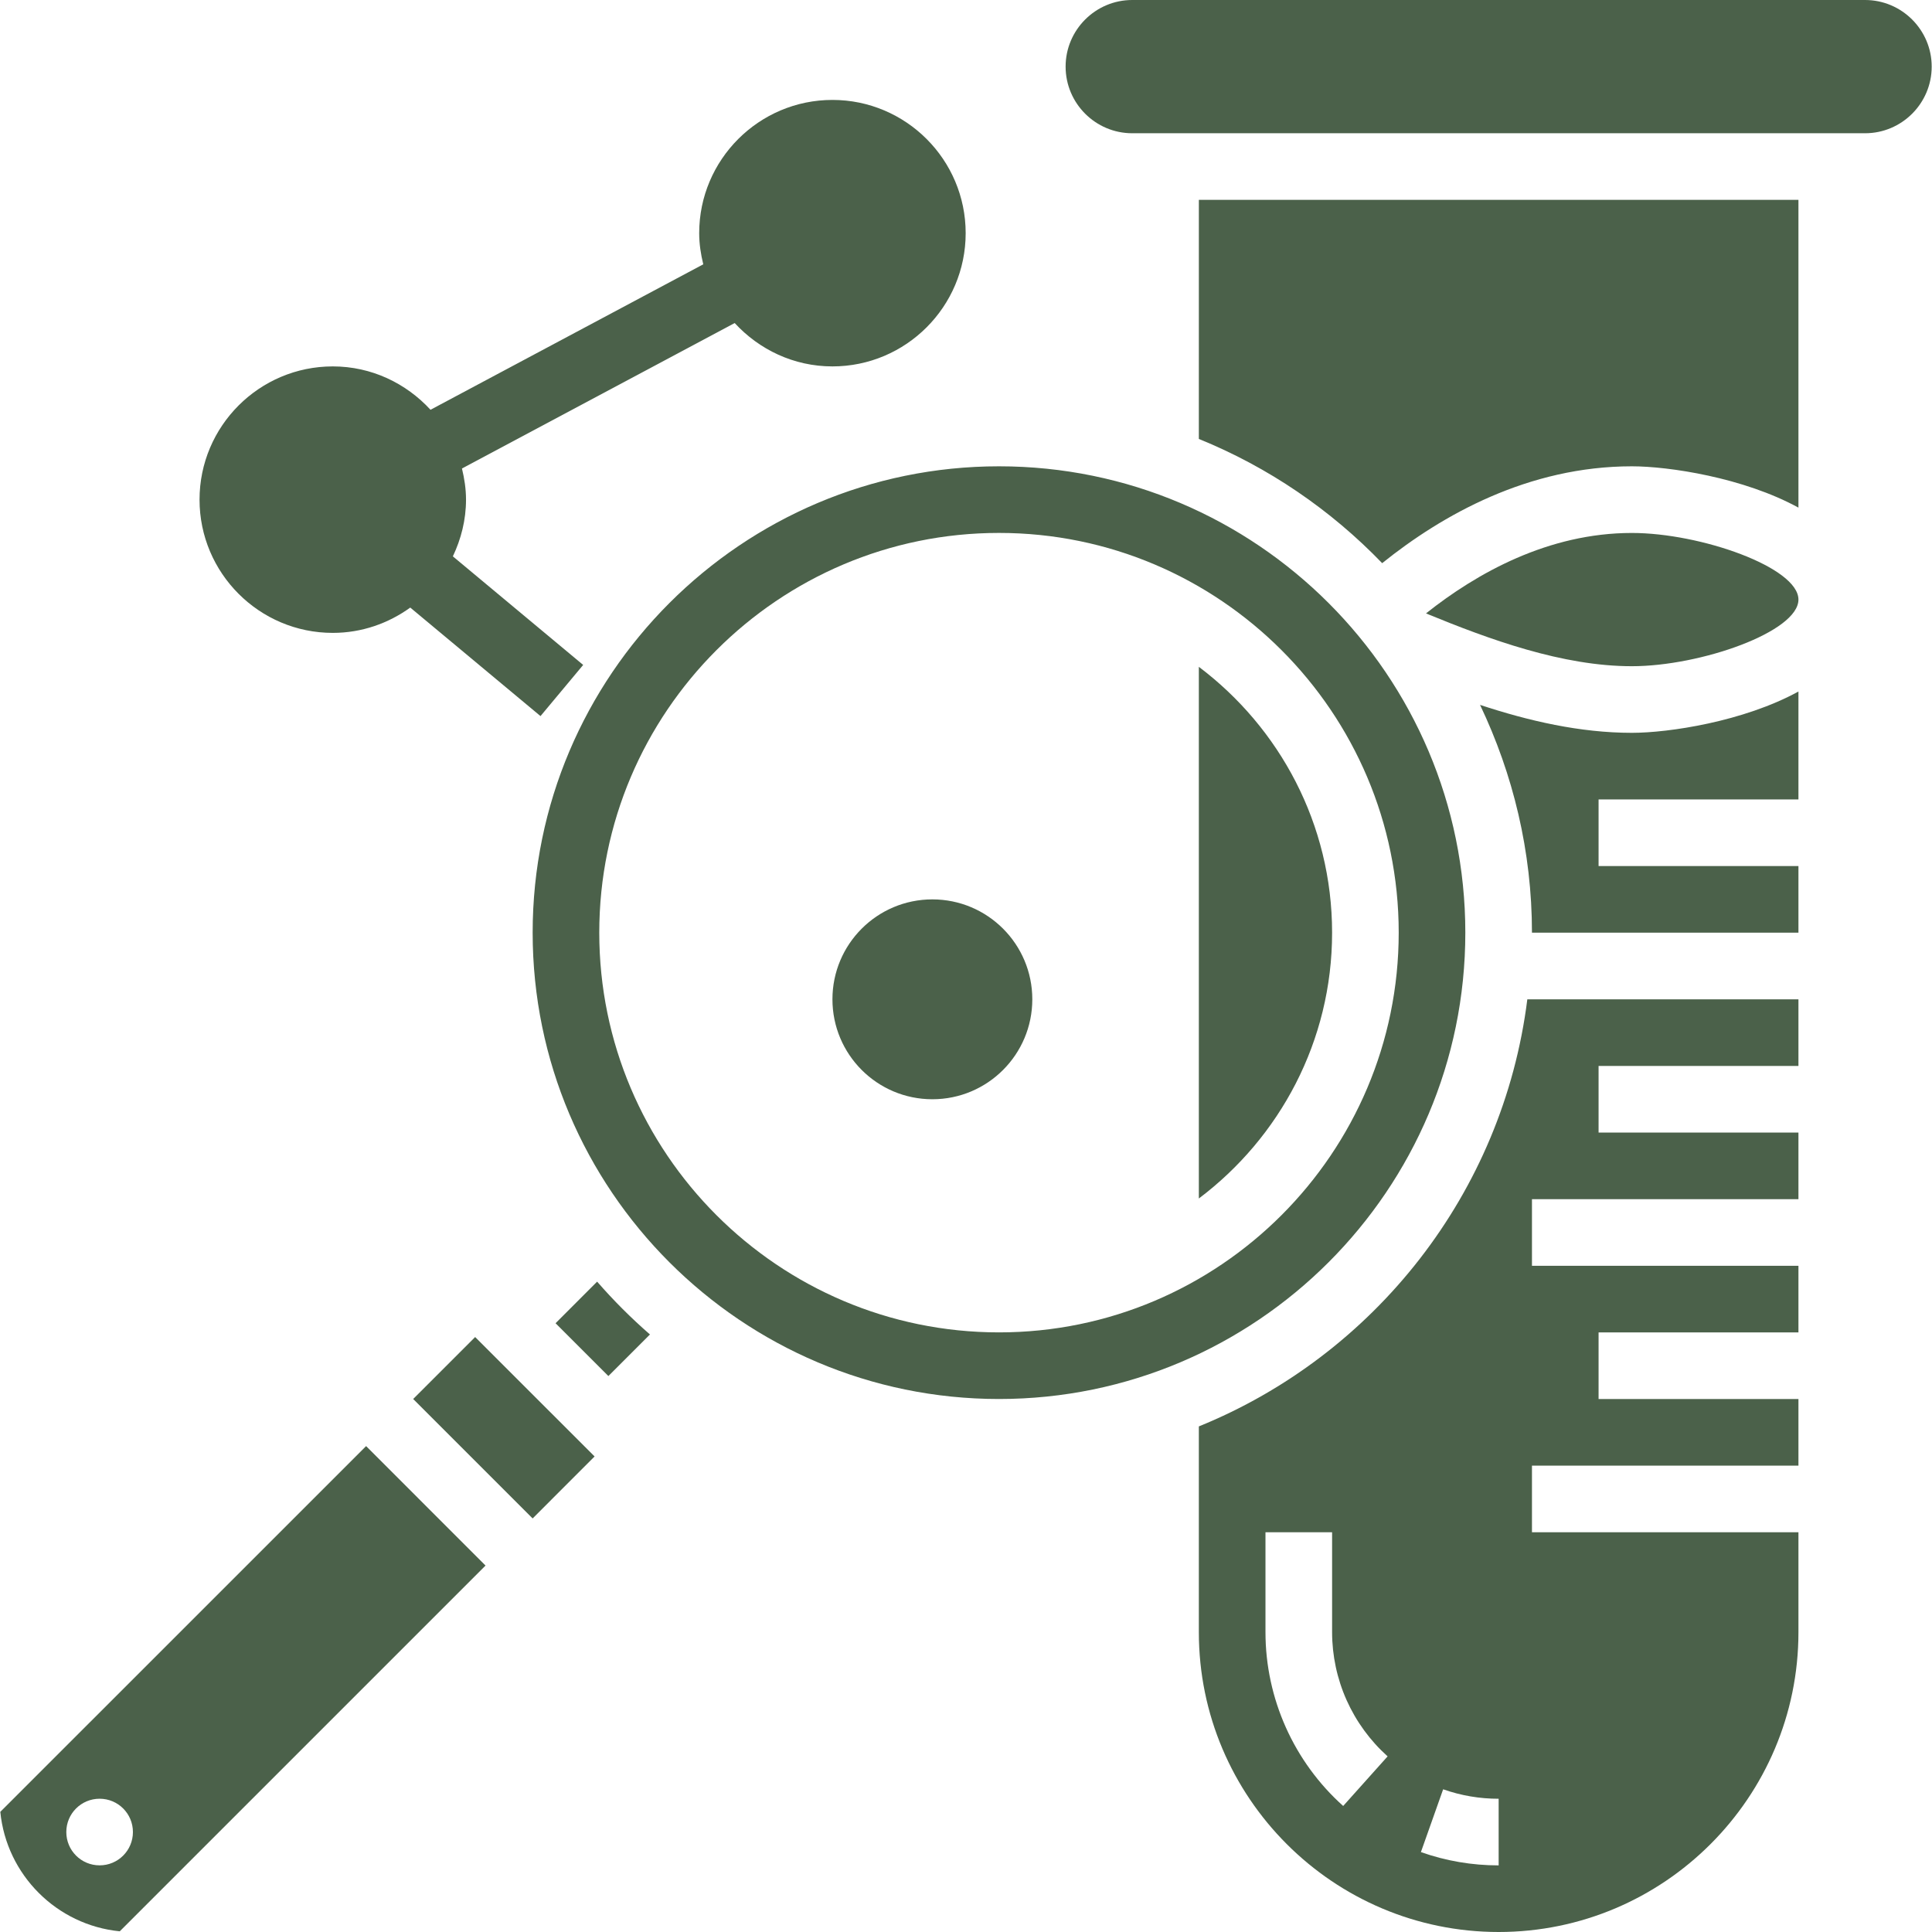
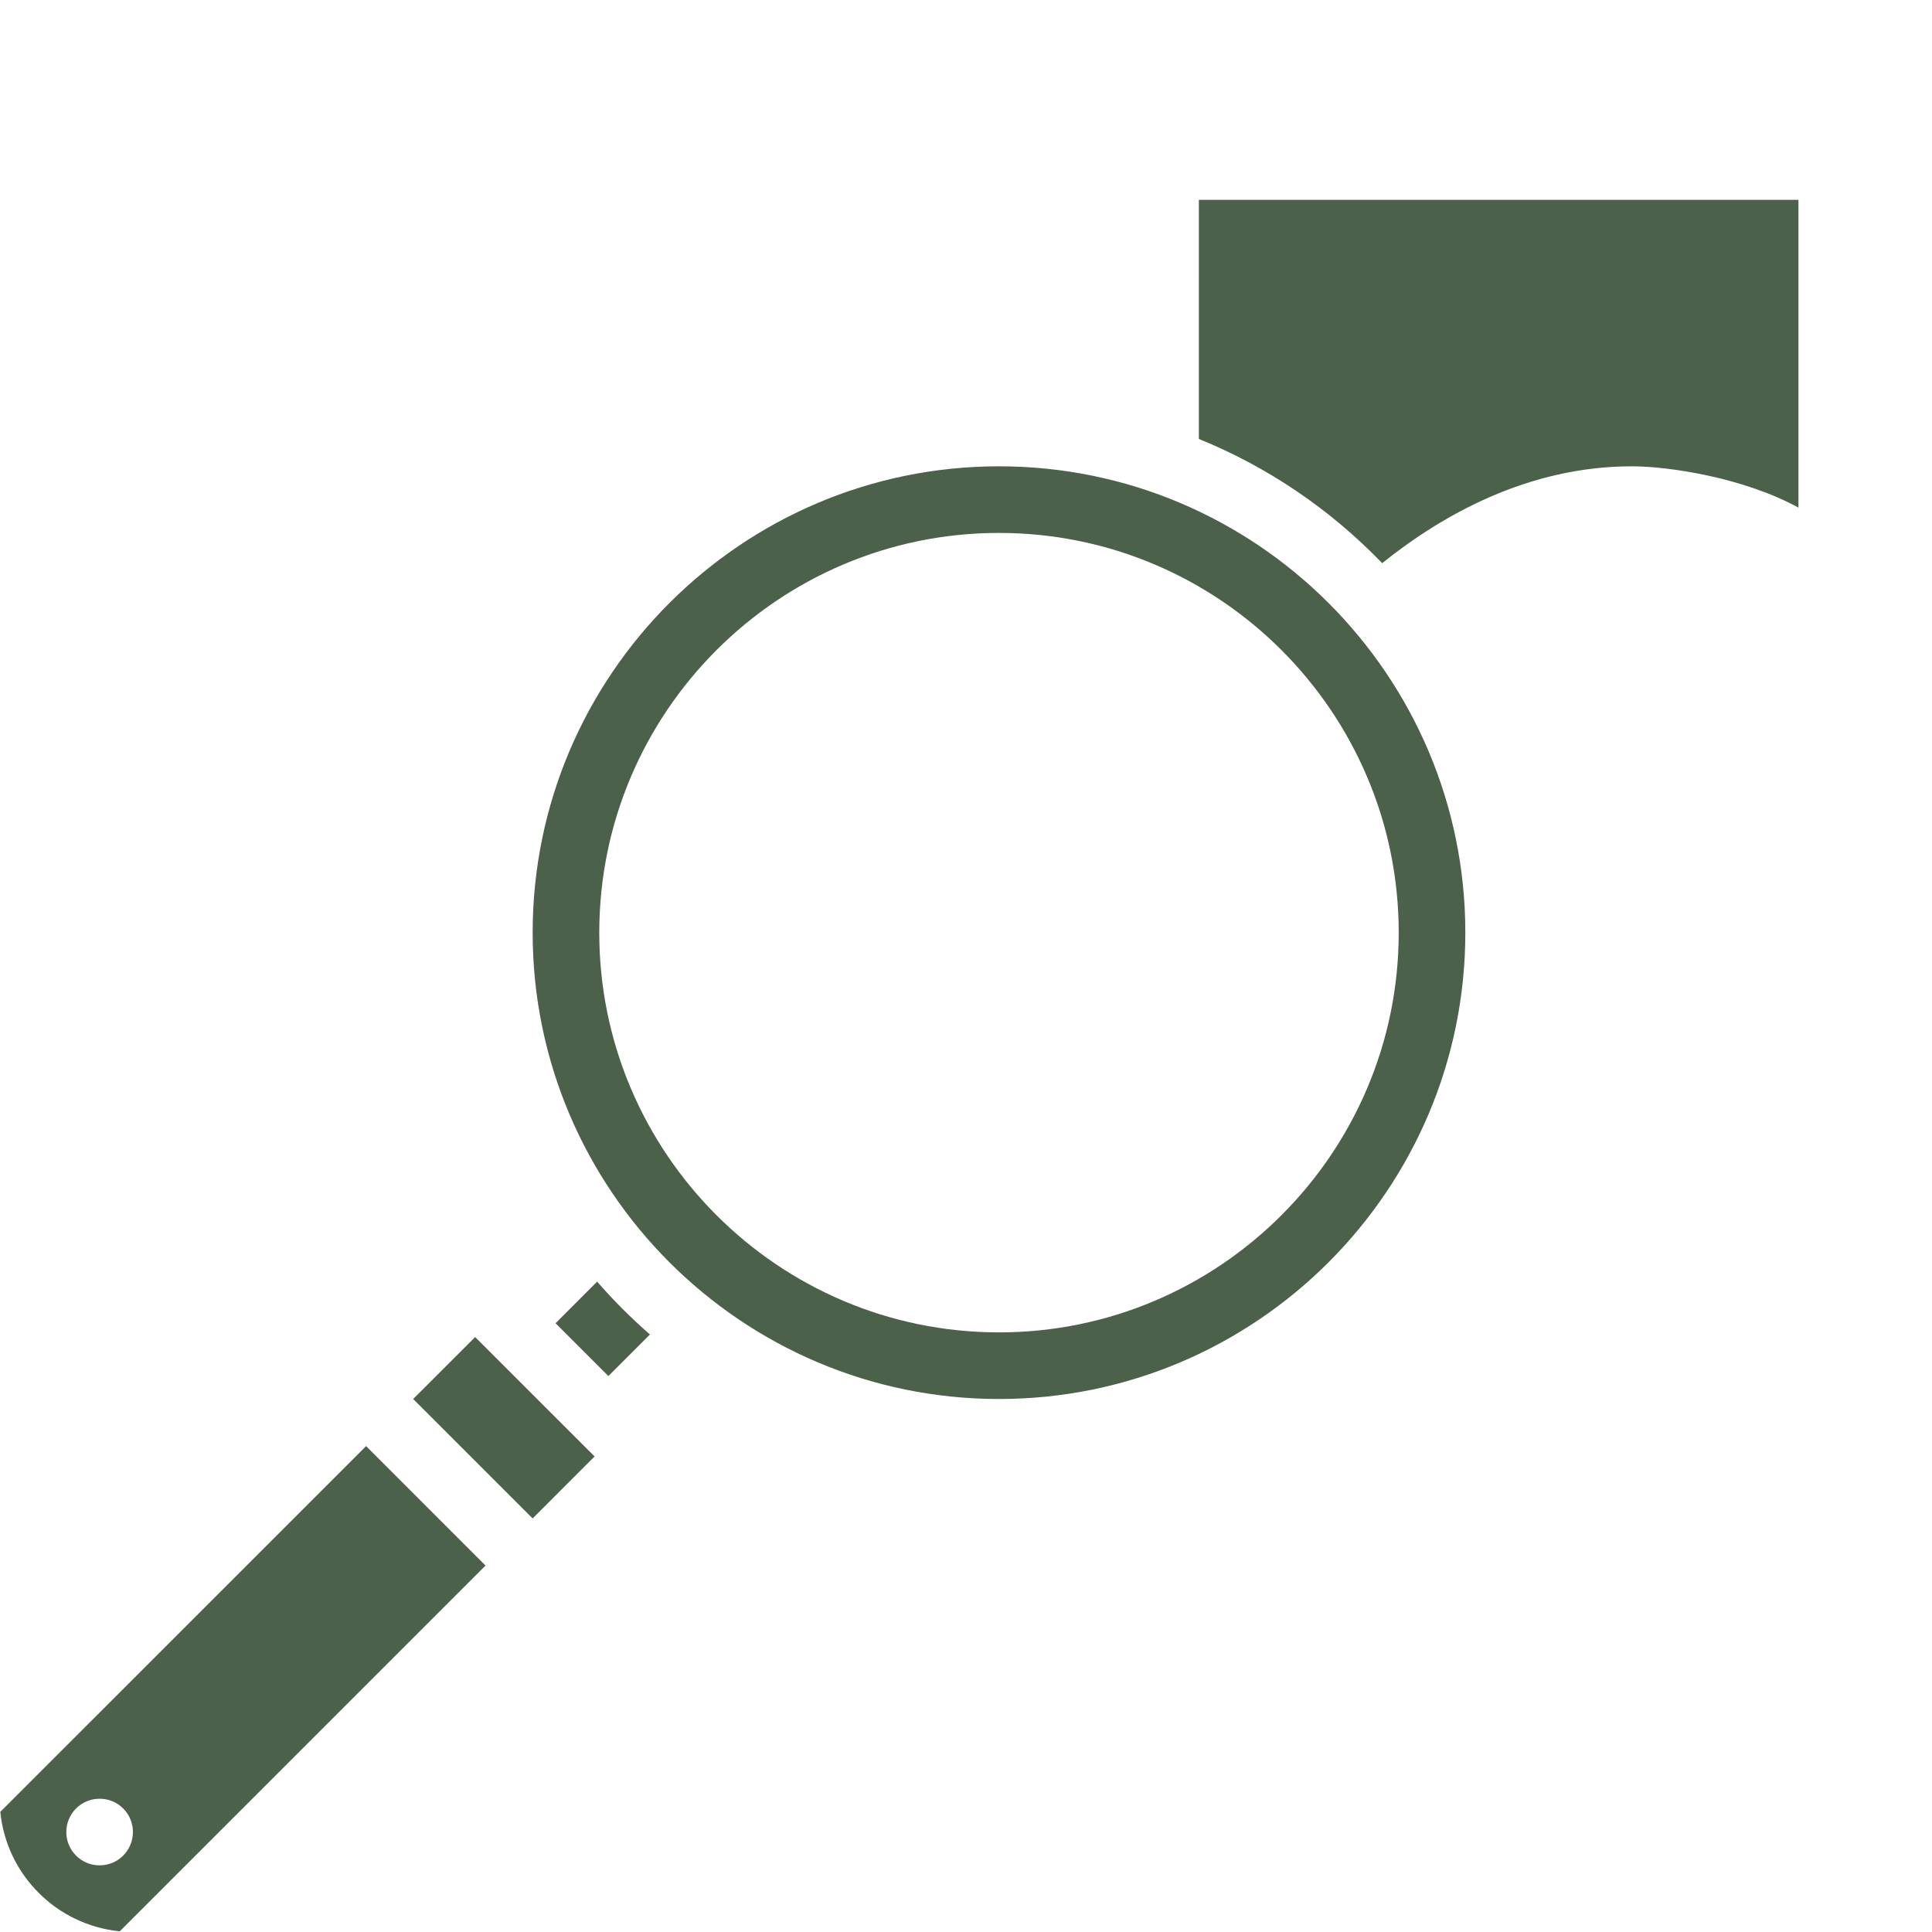
<svg xmlns="http://www.w3.org/2000/svg" width="100" height="100" viewBox="0 0 100 100" fill="none">
-   <path d="M17.225 32.758C18.725 32.758 20.102 32.265 21.235 31.448L27.976 37.065L30.185 34.417L23.44 28.797C23.864 27.904 24.121 26.915 24.121 25.862C24.121 25.305 24.037 24.769 23.911 24.25L38.028 16.721C39.29 18.092 41.081 18.965 43.087 18.965C46.89 18.965 49.983 15.872 49.983 12.069C49.983 8.265 46.89 5.172 43.087 5.172C39.283 5.172 36.19 8.265 36.19 12.069C36.19 12.626 36.274 13.16 36.401 13.681L22.283 21.21C21.021 19.839 19.23 18.965 17.225 18.965C13.421 18.965 10.328 22.058 10.328 25.862C10.328 29.665 13.421 32.758 17.225 32.758ZM62.052 34.515V62.034C66.231 58.886 68.949 53.898 68.949 48.276C68.949 42.651 66.231 37.666 62.052 34.515Z" fill="#4B614A" />
  <path d="M75.845 48.274C75.845 34.963 65.018 24.136 51.708 24.136C38.398 24.136 27.57 34.963 27.57 48.274C27.57 61.585 38.398 72.412 51.708 72.412C65.018 72.412 75.845 61.585 75.845 48.274ZM51.708 68.964C40.298 68.964 31.018 59.683 31.018 48.274C31.018 36.865 40.298 27.584 51.708 27.584C63.117 27.584 72.397 36.865 72.397 48.274C72.397 59.683 63.116 68.964 51.708 68.964ZM30.907 66.338L28.756 68.49L31.49 71.224L33.642 69.072C32.668 68.225 31.756 67.312 30.907 66.338ZM21.386 72.412L24.593 69.205L30.776 75.386L27.569 78.594L21.386 72.412ZM0.016 93.781C0.337 97.043 2.936 99.643 6.199 99.964L25.131 81.033L18.949 74.85L0.016 93.781ZM5.156 96.55C4.203 96.55 3.432 95.78 3.432 94.826C3.432 93.872 4.203 93.102 5.156 93.102C6.109 93.102 6.88 93.872 6.88 94.826C6.88 95.78 6.109 96.55 5.156 96.55ZM62.052 22.719C65.66 24.184 68.881 26.39 71.541 29.149C74.643 26.657 79.103 24.136 84.466 24.136C86.371 24.136 90.241 24.716 93.087 26.275V10.343H62.053L62.052 22.719Z" fill="#4B614A" />
-   <path d="M84.466 27.586C80.139 27.586 76.439 29.661 73.809 31.75C77.107 33.106 80.873 34.483 84.466 34.483C88.027 34.483 93.087 32.7 93.087 31.035C93.087 29.369 88.027 27.586 84.466 27.586ZM96.535 0H58.604C56.704 0 55.156 1.547 55.156 3.448C55.156 5.35 56.704 6.897 58.604 6.897H96.535C98.435 6.897 99.984 5.35 99.984 3.448C99.984 1.547 98.435 0 96.535 0ZM76.607 36.485C78.313 40.065 79.294 44.053 79.294 48.276H93.087V44.828H82.742V41.379H93.087V35.793C90.241 37.352 86.371 37.931 84.466 37.931C81.78 37.931 79.12 37.314 76.607 36.485ZM62.052 73.831V84.483C62.052 93.039 69.013 100 77.57 100C86.126 100 93.087 93.039 93.087 84.483V79.31H79.294V75.862H93.087V72.414H82.742V68.966H93.087V65.517H79.294V62.069H93.087V58.621H82.742V55.172H93.087V51.724H79.054C77.794 61.769 71.127 70.145 62.052 73.831ZM69.523 93.477C66.968 91.19 65.501 87.91 65.501 84.483V79.31H68.949V84.483C68.95 85.696 69.206 86.895 69.701 88.002C70.197 89.109 70.92 90.1 71.823 90.909L69.523 93.477ZM77.57 96.552C76.199 96.553 74.838 96.321 73.546 95.864L74.697 92.614C75.62 92.939 76.591 93.105 77.57 93.103V96.552ZM53.432 51.724C53.432 54.581 51.116 56.897 48.259 56.897C45.403 56.897 43.087 54.581 43.087 51.724C43.087 48.868 45.403 46.552 48.259 46.552C51.116 46.552 53.432 48.868 53.432 51.724Z" fill="#4B614A" />
</svg>